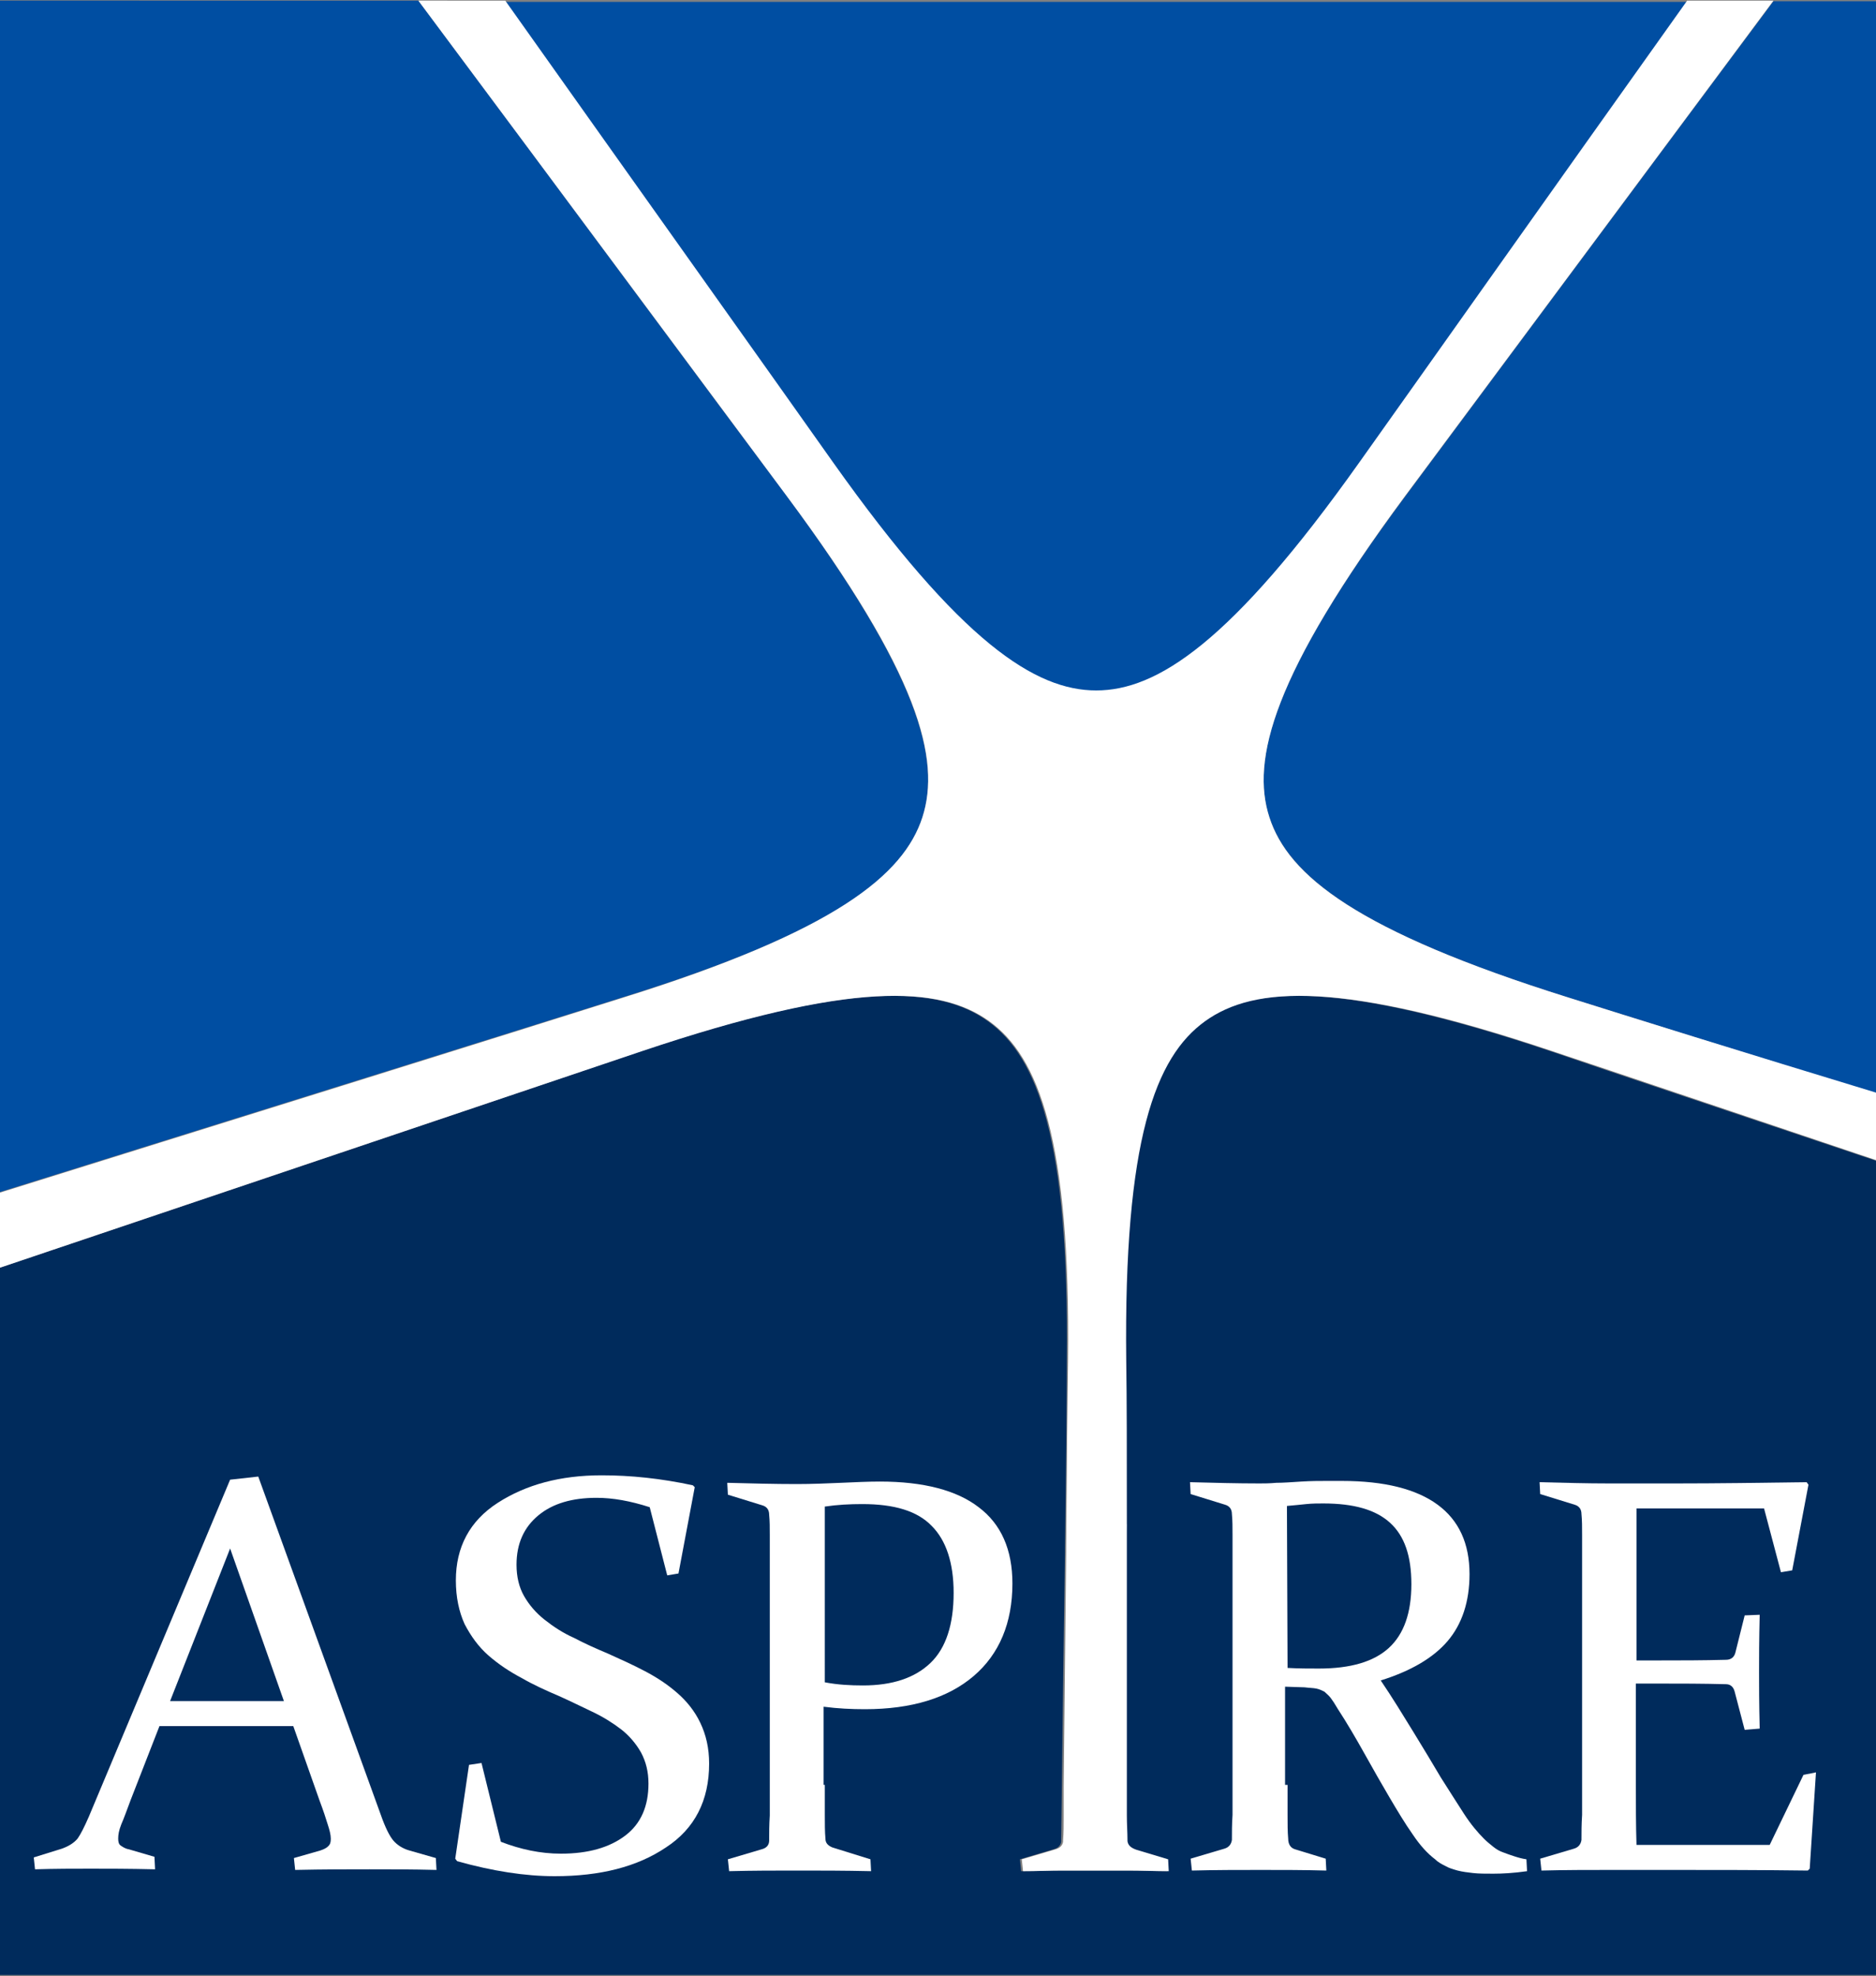
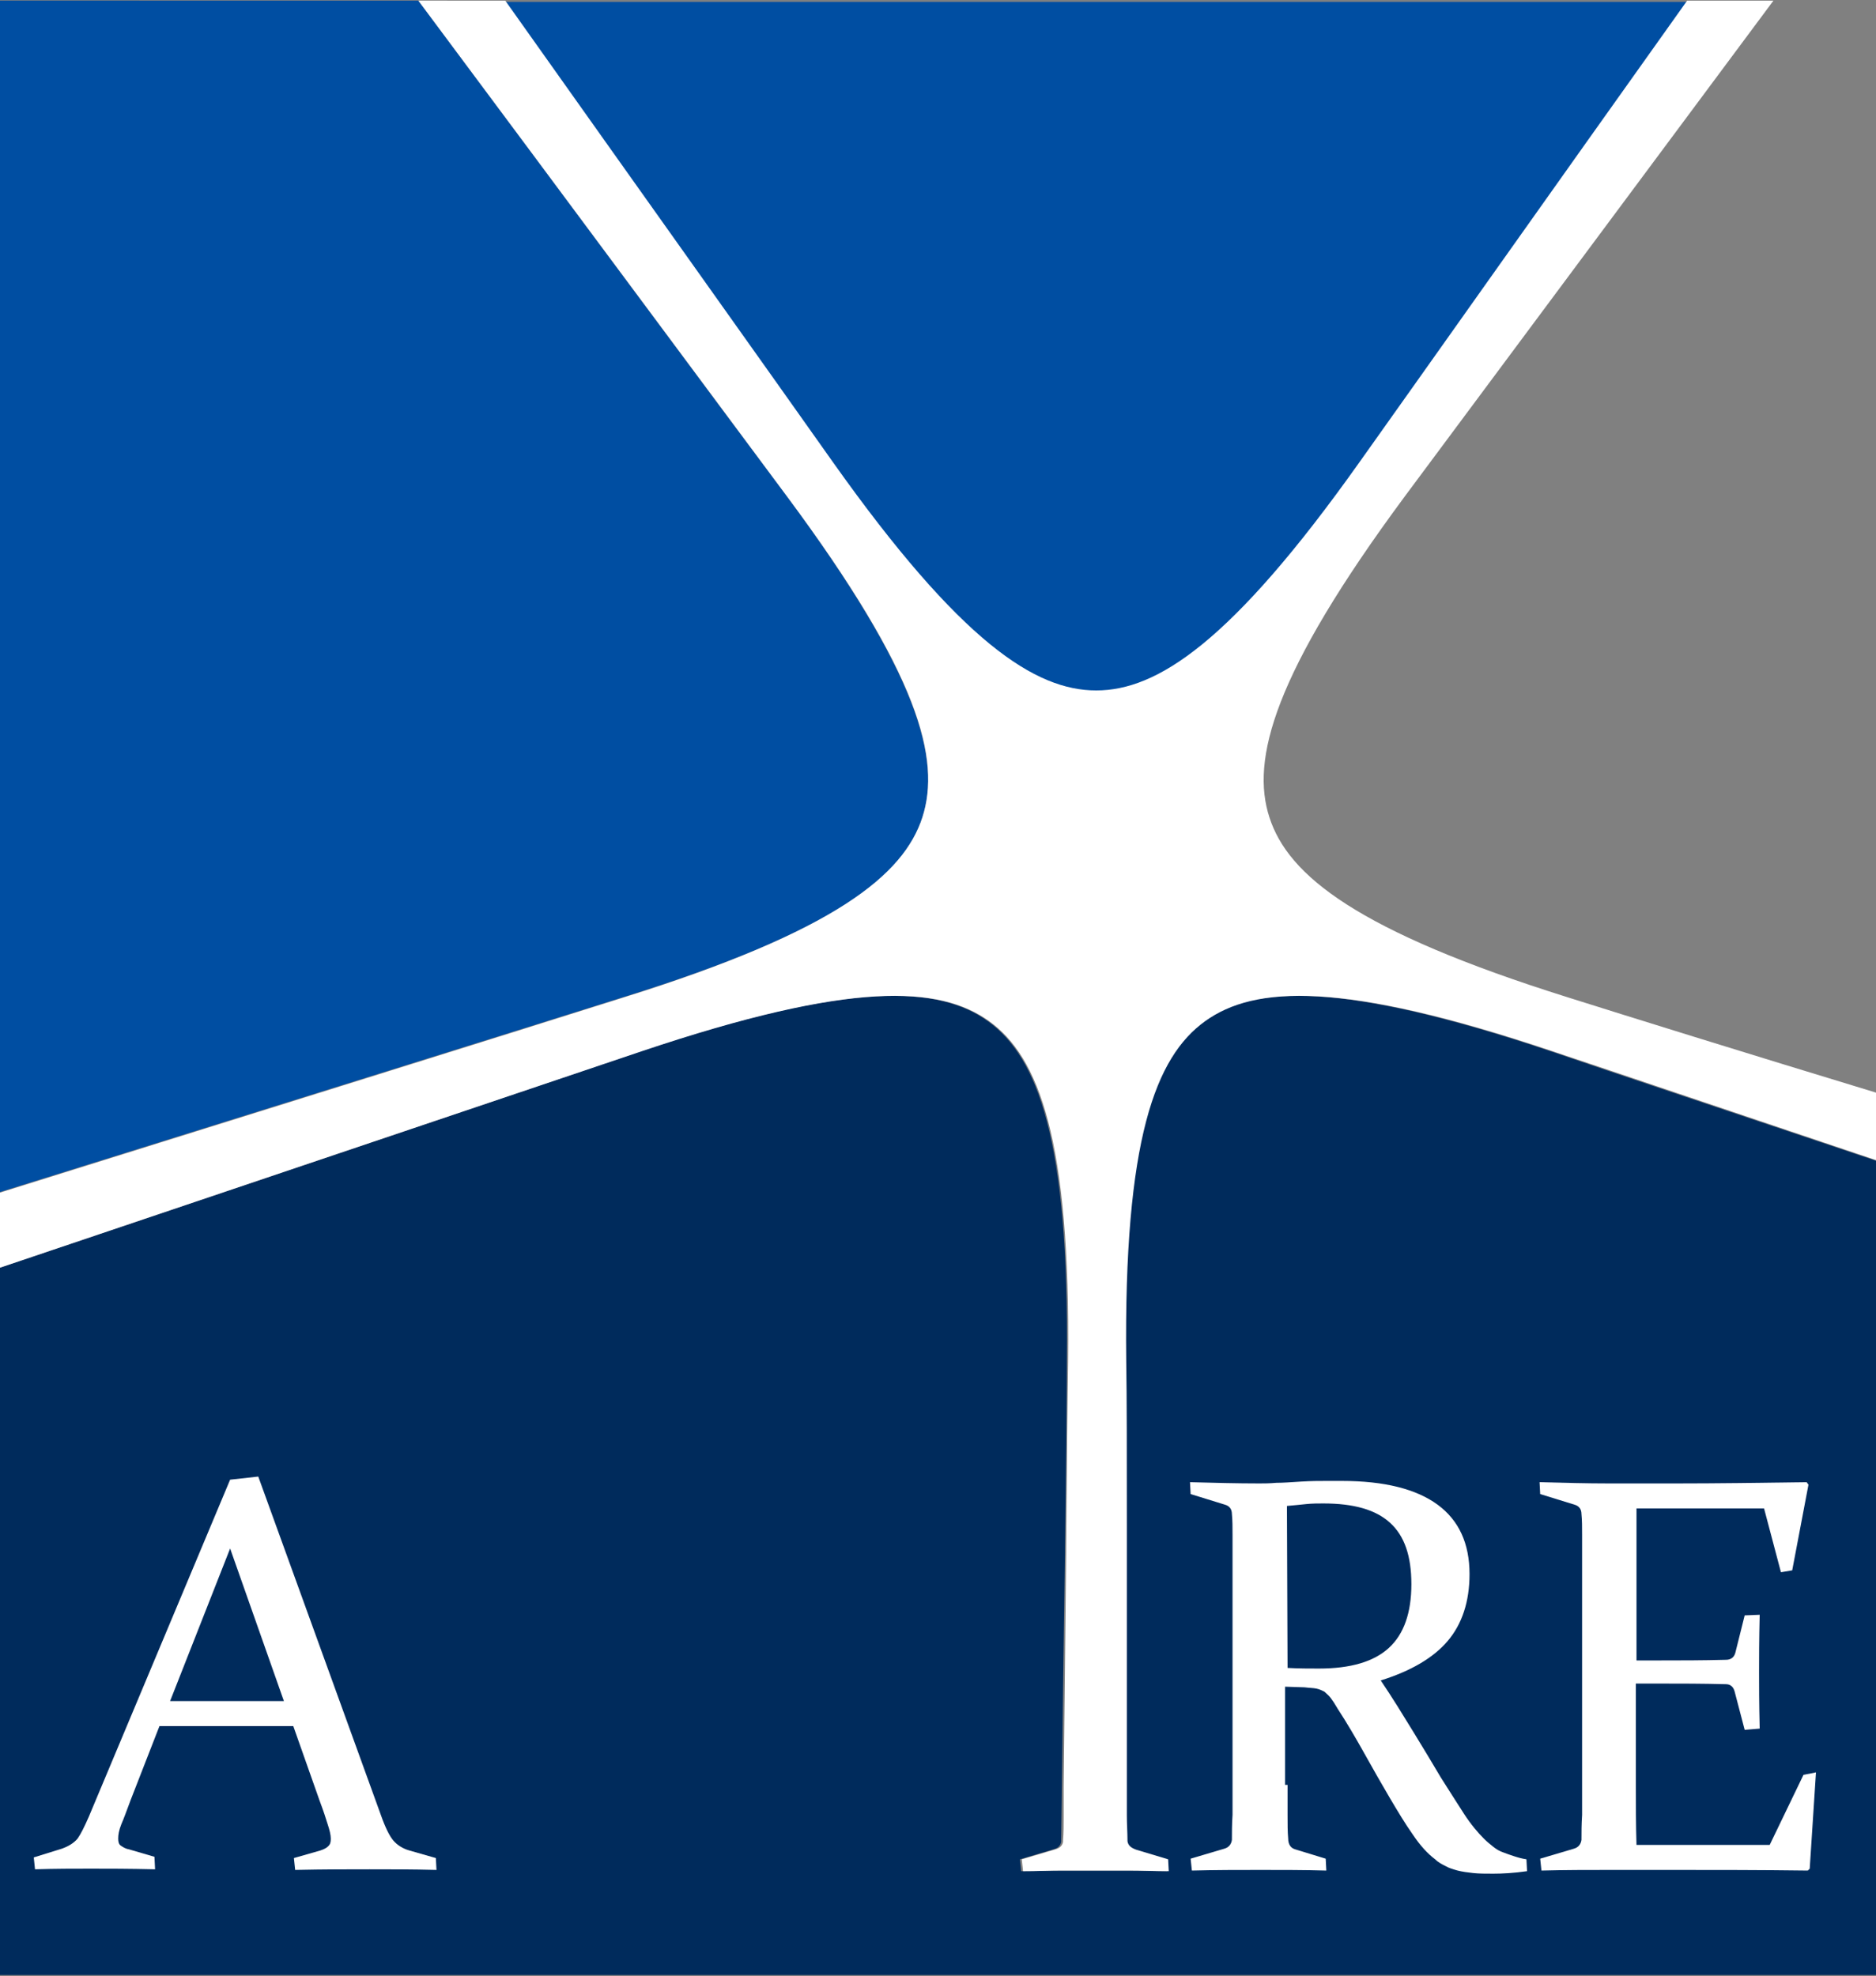
<svg xmlns="http://www.w3.org/2000/svg" version="1.1" id="レイヤー_1" x="0px" y="0px" viewBox="0 0 300 316" style="enable-background:new 0 0 300 316;" xml:space="preserve">
  <rect x="0" y="0" width="300" height="316" fill="#808080" stroke="none" />
  <style type="text/css">
	.st0{fill:#004EA2;}
	.st1{fill:#002B5C;}
	.st2{fill:#C7352C;}
	.st3{fill:#3069B3;}
	.st4{fill:#FFFFFF;}
</style>
  <g>
    <path class="st0" d="M175.3,110.6c9.7,0,21.6-7.6,42.1-36.5c8.9-12.6,30.7-43.2,52.4-73.8H80.7c21.8,30.7,43.5,61.3,52.4,73.8   C153.7,103,165.6,110.6,175.3,110.6" />
    <path class="st0" d="M147.5,130.7c3-9.2-0.6-22.9-21.7-51.4c-9.9-13.2-34.9-47-58.9-79.2H0v190.5c40-12.5,83.3-26,99.8-31.2   C133.6,148.9,144.5,140,147.5,130.7" />
-     <path class="st0" d="M203,130.7c3,9.2,13.9,18.2,47.8,28.8c9.5,3,27.8,8.7,49.2,15.4V0.2h-16.4c-24,32.2-49,65.9-58.9,79.2   C203.6,107.8,200,121.5,203,130.7" />
    <path class="st1" d="M248,168.1c-33.6-11.3-47.7-10.5-55.6-4.8c-7.9,5.7-13,18.9-12.6,54.3c0.1,5.9,0.1,15,0.1,26l0.2-0.1   c0,1.2-0.2,4.5-0.2,5.9v18.5c0,8.4,0,17.4,0.1,26.5c0.1,0.7,0.6,1.1,1.5,1.4l5,1.5l0.1,1.9c-2,0-4.3-0.1-6.6-0.1c-2,0-4,0-5.7,0   c-1.5,0-3,0-4.6,0c-2.1,0-4.2,0.1-6.4,0.1l-0.2-1.9l5.4-1.6c0.7-0.2,1.1-0.6,1.2-1.2c0.2-17,0.4-33,0.6-46.3v-0.7   c0.2-13.2,0.3-23.8,0.3-29.9c0.4-35.5-4.7-48.6-12.6-54.3c-7.9-5.7-22-6.5-55.6,4.8C88.1,173,44.8,187.6,0,202.7v113.1h169.6h10.7   H300V185.6C277.4,178,257.9,171.5,248,168.1" />
-     <path class="st2" d="M170.4,248.3c0-0.2,0-0.5,0-0.7V248.3z" />
-     <path class="st3" d="M180,249.6c0-1.4,0.1-4.7,0.2-5.9l-0.2,0.1c0,7.4,0,15.6,0,24.4V249.6z" />
    <path class="st4" d="M250.8,159.5C217,148.9,206,140,203,130.7c-3-9.2,0.6-22.9,21.7-51.4c9.8-13.2,34.9-46.9,58.9-79.2h-13.8   c-21.8,30.6-43.5,61.3-52.4,73.8c-20.5,28.9-32.4,36.5-42.1,36.5c-9.7,0-21.6-7.6-42.1-36.5c-8.9-12.6-30.7-43.2-52.4-73.8H66.9   c24,32.2,49,65.9,58.9,79.2c21.2,28.5,24.7,42.1,21.7,51.4c-3,9.2-13.9,18.2-47.8,28.8C83.3,164.7,40,178.2,0,190.7v12   c44.7-15.1,88.1-29.7,102.6-34.6c33.6-11.3,47.7-10.5,55.6-4.8s13,18.9,12.6,54.3c-0.1,6.1-0.2,16.6-0.3,29.9c0,0.2,0,0.5,0,0.7   l-0.4,37.3c0,1.8,0,3.4,0,4.8c0,1.5,0,2.8-0.1,4c0,0.1,0,0.1,0,0.2c-0.1,0.6-0.5,1-1.2,1.2l-5.4,1.6l0.2,1.9c2.2,0,4.3-0.1,6.4-0.1   c1.5,0,3.1,0,4.6,0c1.7,0,3.7,0,5.7,0c2.3,0,4.6,0.1,6.6,0.1l-0.1-1.9l-5-1.5c-0.9-0.3-1.4-0.7-1.5-1.4c0,0,0-0.1,0-0.2   c0-1.2-0.1-2.5-0.1-3.9s0-3.1,0-4.8V268c0-8.8,0-17,0-24.4c0-11.1,0-20.2-0.1-26c-0.4-35.5,4.7-48.6,12.6-54.3   c7.9-5.7,22-6.5,55.6,4.8c9.9,3.3,29.4,9.9,52,17.5v-10.8C278.6,168.2,260.3,162.5,250.8,159.5" />
    <path class="st4" d="M41.3,236.1l19.6,54.1c0.7,2,1.4,3.4,2,4.1s1.5,1.3,2.6,1.6l4.2,1.2l0.1,1.9c-3.9-0.1-7.4-0.1-10.7-0.1   c-3.4,0-7.3,0-11.9,0.1l-0.2-1.9l4.2-1.2c0.6-0.2,1-0.4,1.3-0.7c0.3-0.3,0.4-0.6,0.4-1.2s-0.2-1.4-0.5-2.3c-0.3-1-0.7-2.2-1.3-3.8   L46.9,276H25.5l-4.6,11.8c-0.6,1.6-1.1,3-1.5,3.9c-0.4,1-0.5,1.7-0.5,2.3c0,0.5,0.1,0.9,0.4,1.1s0.7,0.5,1.3,0.6l4.1,1.2l0.1,2   c-4.2-0.1-7.6-0.1-10.3-0.1s-5.6,0-8.9,0.1L5.4,297l4.5-1.4c1.1-0.4,1.9-0.9,2.5-1.6c0.5-0.7,1.1-1.9,1.8-3.5l22.6-53.9L41.3,236.1   z M27.2,272h18.2l-8.6-24.4L27.2,272z" />
-     <path class="st4" d="M103.9,241c-3.1-1-5.9-1.5-8.5-1.5c-3.9,0-7,0.9-9.3,2.8c-2.3,1.9-3.5,4.5-3.5,7.9c0,1.9,0.4,3.6,1.2,5   c0.8,1.4,1.9,2.7,3.3,3.8s2.9,2.1,4.7,2.9c1.7,0.9,3.5,1.7,5.4,2.5c2,0.9,4,1.8,5.9,2.8s3.6,2.1,5.2,3.5c1.5,1.3,2.8,2.9,3.7,4.8   c0.9,1.9,1.4,4,1.4,6.5c0,5.9-2.3,10.4-6.9,13.4c-4.6,3.1-10.5,4.6-17.8,4.6c-4.7,0-9.9-0.8-15.6-2.4l-0.3-0.4l2.2-15l2-0.3   l3.1,12.6c3.1,1.2,6.3,1.9,9.6,1.9c4.4,0,7.8-1,10.3-2.9s3.7-4.7,3.7-8.3c0-1.9-0.4-3.5-1.2-5c-0.8-1.4-1.9-2.7-3.2-3.7   c-1.3-1-2.9-2-4.6-2.8s-3.5-1.7-5.3-2.5c-2.1-0.9-4.1-1.8-6-2.9c-1.9-1-3.7-2.2-5.3-3.6c-1.6-1.4-2.8-3.1-3.8-5   c-0.9-2-1.4-4.3-1.4-7c0-5.3,2.2-9.5,6.7-12.4s10-4.4,16.6-4.4c4.7,0,9.5,0.5,14.6,1.6l0.3,0.3l-2.6,13.8l-1.8,0.3L103.9,241z" />
-     <path class="st4" d="M131.9,285.4c0,1.8,0,3.4,0,4.8s0,2.7,0.1,3.8c0,0.7,0.4,1.1,1.1,1.4l6.1,1.9l0.1,1.9   c-4.3-0.1-8.2-0.1-11.7-0.1c-3.6,0-7.2,0-11,0.1l-0.2-1.9l5.4-1.6c0.8-0.2,1.2-0.7,1.2-1.4c0-1.2,0-2.5,0.1-4c0-1.5,0-3.1,0-4.8   v-35.9c0-1.5,0-2.9,0-4.1c0-1.2,0-2.3-0.1-3.3c0-0.8-0.4-1.3-1.1-1.5l-5.5-1.7l-0.1-1.9c3.8,0.1,7.5,0.2,11.1,0.2   c2.4,0,4.8-0.1,7.1-0.2c2.3-0.1,4.3-0.2,6.2-0.2c7,0,12.3,1.4,15.8,4.1c3.6,2.7,5.4,6.8,5.4,12.2c0,6.3-2.1,11.3-6.2,14.8   c-4.1,3.5-9.9,5.3-17.4,5.3c-2.1,0-4.3-0.1-6.6-0.4v12.5L131.9,285.4L131.9,285.4z M131.9,269c2.1,0.4,4.1,0.5,6.1,0.5   c4.7,0,8.3-1.2,10.8-3.6s3.7-6.2,3.7-11.2c0-4.8-1.2-8.4-3.5-10.7c-2.3-2.4-6-3.5-11.1-3.5c-2,0-4,0.1-6,0.4V269z" />
    <path class="st4" d="M205.9,285.4c0,1.8,0,3.4,0,4.8s0,2.7,0.1,3.8c0,0.9,0.4,1.5,1.1,1.7l4.9,1.5l0.1,1.9c-3.5-0.1-7-0.1-10.5-0.1   c-3.6,0-7.2,0-11,0.1l-0.2-1.9l5.4-1.6c0.7-0.2,1.1-0.7,1.2-1.4c0-1.2,0-2.5,0.1-4c0-1.5,0-3.1,0-4.8v-35.9c0-1.5,0-2.9,0-4.1   c0-1.2,0-2.3-0.1-3.3c0-0.8-0.4-1.3-1.1-1.5l-5.5-1.7l-0.1-1.9c3.8,0.1,7.5,0.2,11.1,0.2c0.7,0,1.6,0,2.7-0.1c1.1,0,2.4-0.1,4-0.2   c1.6-0.1,2.9-0.1,4-0.1s1.9,0,2.5,0c6.8,0,11.9,1.3,15.3,3.8c3.4,2.5,5.1,6.2,5.1,11.1c0,4.4-1.2,8-3.5,10.7   c-2.3,2.7-5.9,4.8-10.7,6.3c1.9,2.8,3.6,5.6,5.2,8.2c1.6,2.6,3.1,5.1,4.4,7.3c1.4,2.2,2.6,4.1,3.7,5.8c1.1,1.7,2.2,3,3.2,4   c0.5,0.5,1,0.9,1.5,1.3s1,0.7,1.6,0.9c0.5,0.2,1.1,0.4,1.7,0.6c0.6,0.2,1.3,0.4,2,0.5l0.1,1.9c-2.1,0.3-3.9,0.4-5.4,0.4   c-1.2,0-2.3,0-3.2-0.1s-1.7-0.2-2.5-0.4c-0.7-0.2-1.4-0.4-1.9-0.7c-0.6-0.3-1.2-0.6-1.7-1.1c-1.2-0.9-2.4-2.2-3.6-4   c-1.2-1.7-2.4-3.7-3.7-5.9c-1.3-2.2-2.6-4.5-4-7s-2.8-4.9-4.3-7.2c-0.4-0.7-0.8-1.3-1.1-1.7c-0.3-0.4-0.7-0.7-1-1   c-0.4-0.2-0.8-0.4-1.3-0.5s-1.1-0.1-1.9-0.2l-3.1-0.1v15.7L205.9,285.4L205.9,285.4z M205.9,266.7c1.8,0.1,3.5,0.1,5,0.1   c5.1,0,8.8-1.1,11.2-3.3c2.4-2.2,3.6-5.6,3.6-10.2c0-4.5-1.1-7.7-3.4-9.8c-2.3-2.1-5.8-3.1-10.7-3.1c-0.8,0-1.7,0-2.7,0.1   c-0.9,0.1-2,0.2-3.1,0.3L205.9,266.7L205.9,266.7z" />
    <path class="st4" d="M257.3,237.2H268c6.6,0,13.6-0.1,20.9-0.2l0.3,0.4l-2.6,13.7l-1.8,0.3l-2.7-10.2h-20.4v24.3h4   c3.1,0,6.5,0,10.3-0.1c0.8,0,1.3-0.4,1.5-1.1l1.5-6l2.4-0.1c-0.1,4.1-0.1,7.2-0.1,9.2c0,1.9,0,4.9,0.1,9l-2.4,0.2l-1.6-6.1   c-0.2-0.8-0.7-1.2-1.4-1.2c-3.8-0.1-7.3-0.1-10.4-0.1h-4v16.1c0,3.3,0,6.5,0.1,9.7H283l5.4-11.2l2-0.4l-1,15.4l-0.3,0.3   c-7.6-0.1-14.7-0.1-21.1-0.1h-10.5c-3.6,0-7.2,0-11,0.1l-0.2-1.9l5.4-1.6c0.7-0.2,1.1-0.7,1.2-1.4c0-1.2,0-2.5,0.1-4   c0-1.5,0-3.1,0-4.8v-35.9c0-1.5,0-2.9,0-4.1c0-1.2,0-2.3-0.1-3.3c0-0.8-0.4-1.3-1.1-1.5l-5.5-1.7l-0.1-1.9   C250.1,237.1,253.7,237.2,257.3,237.2" />
  </g>
</svg>